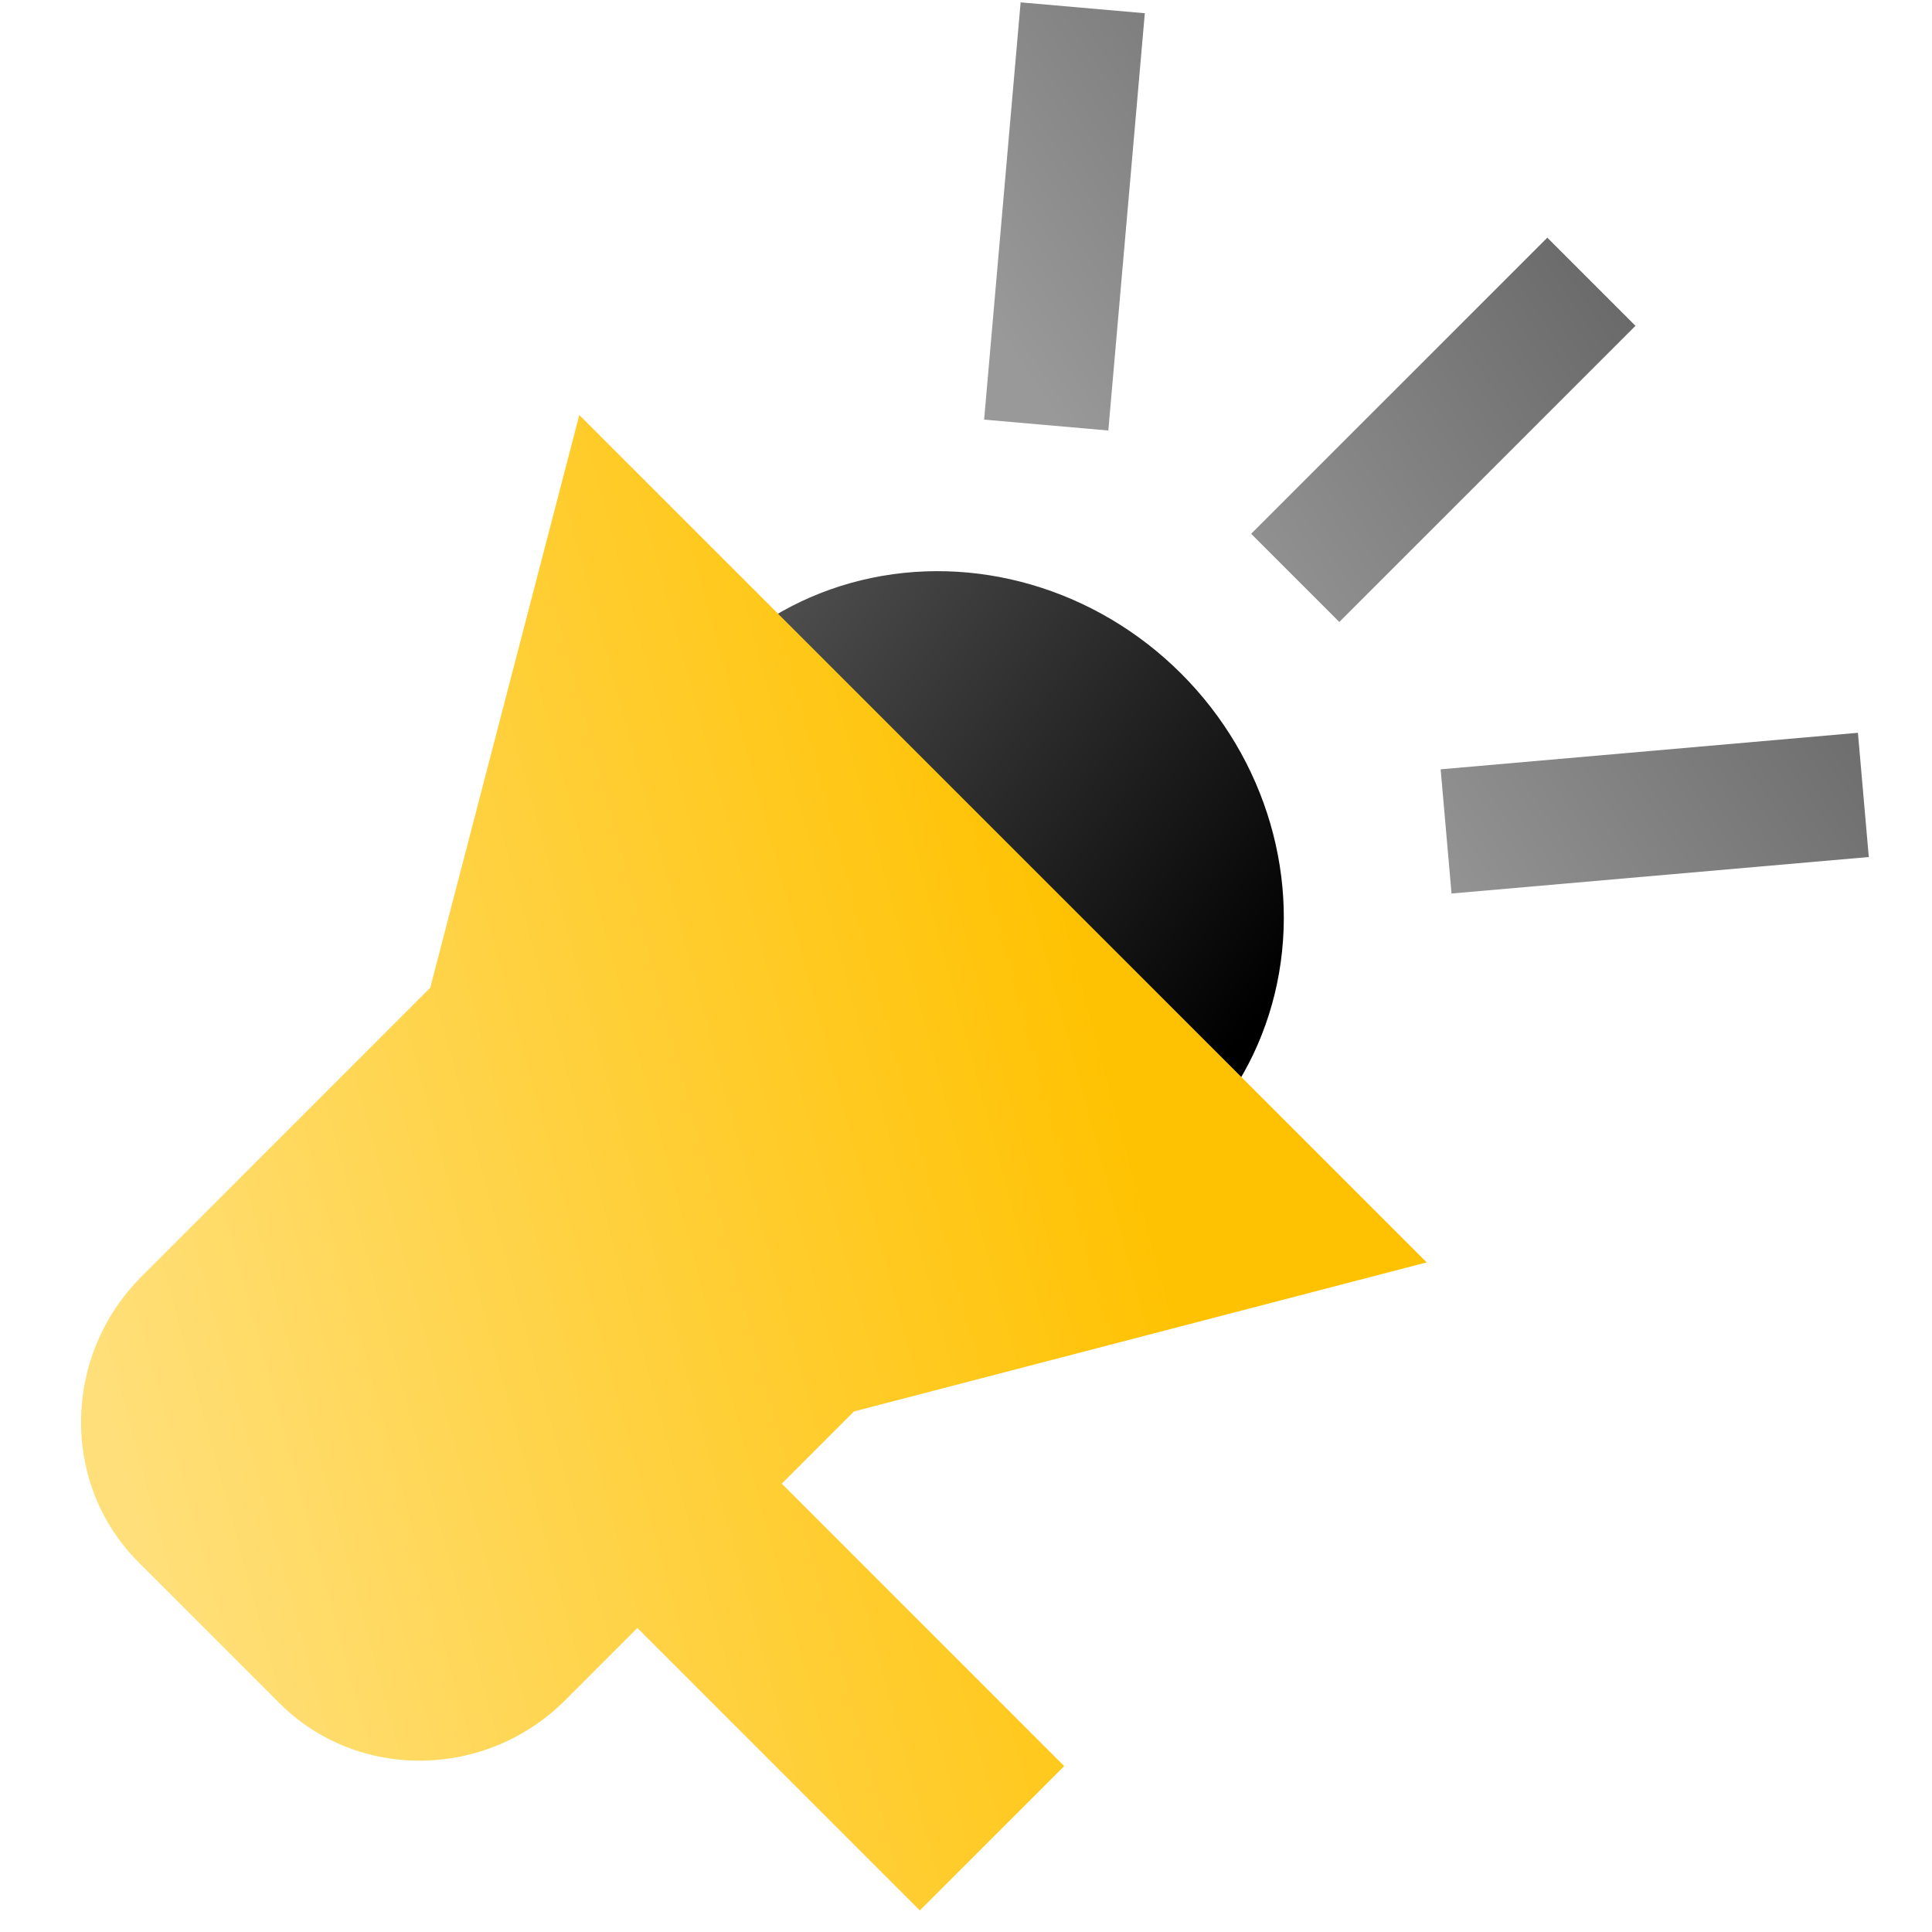
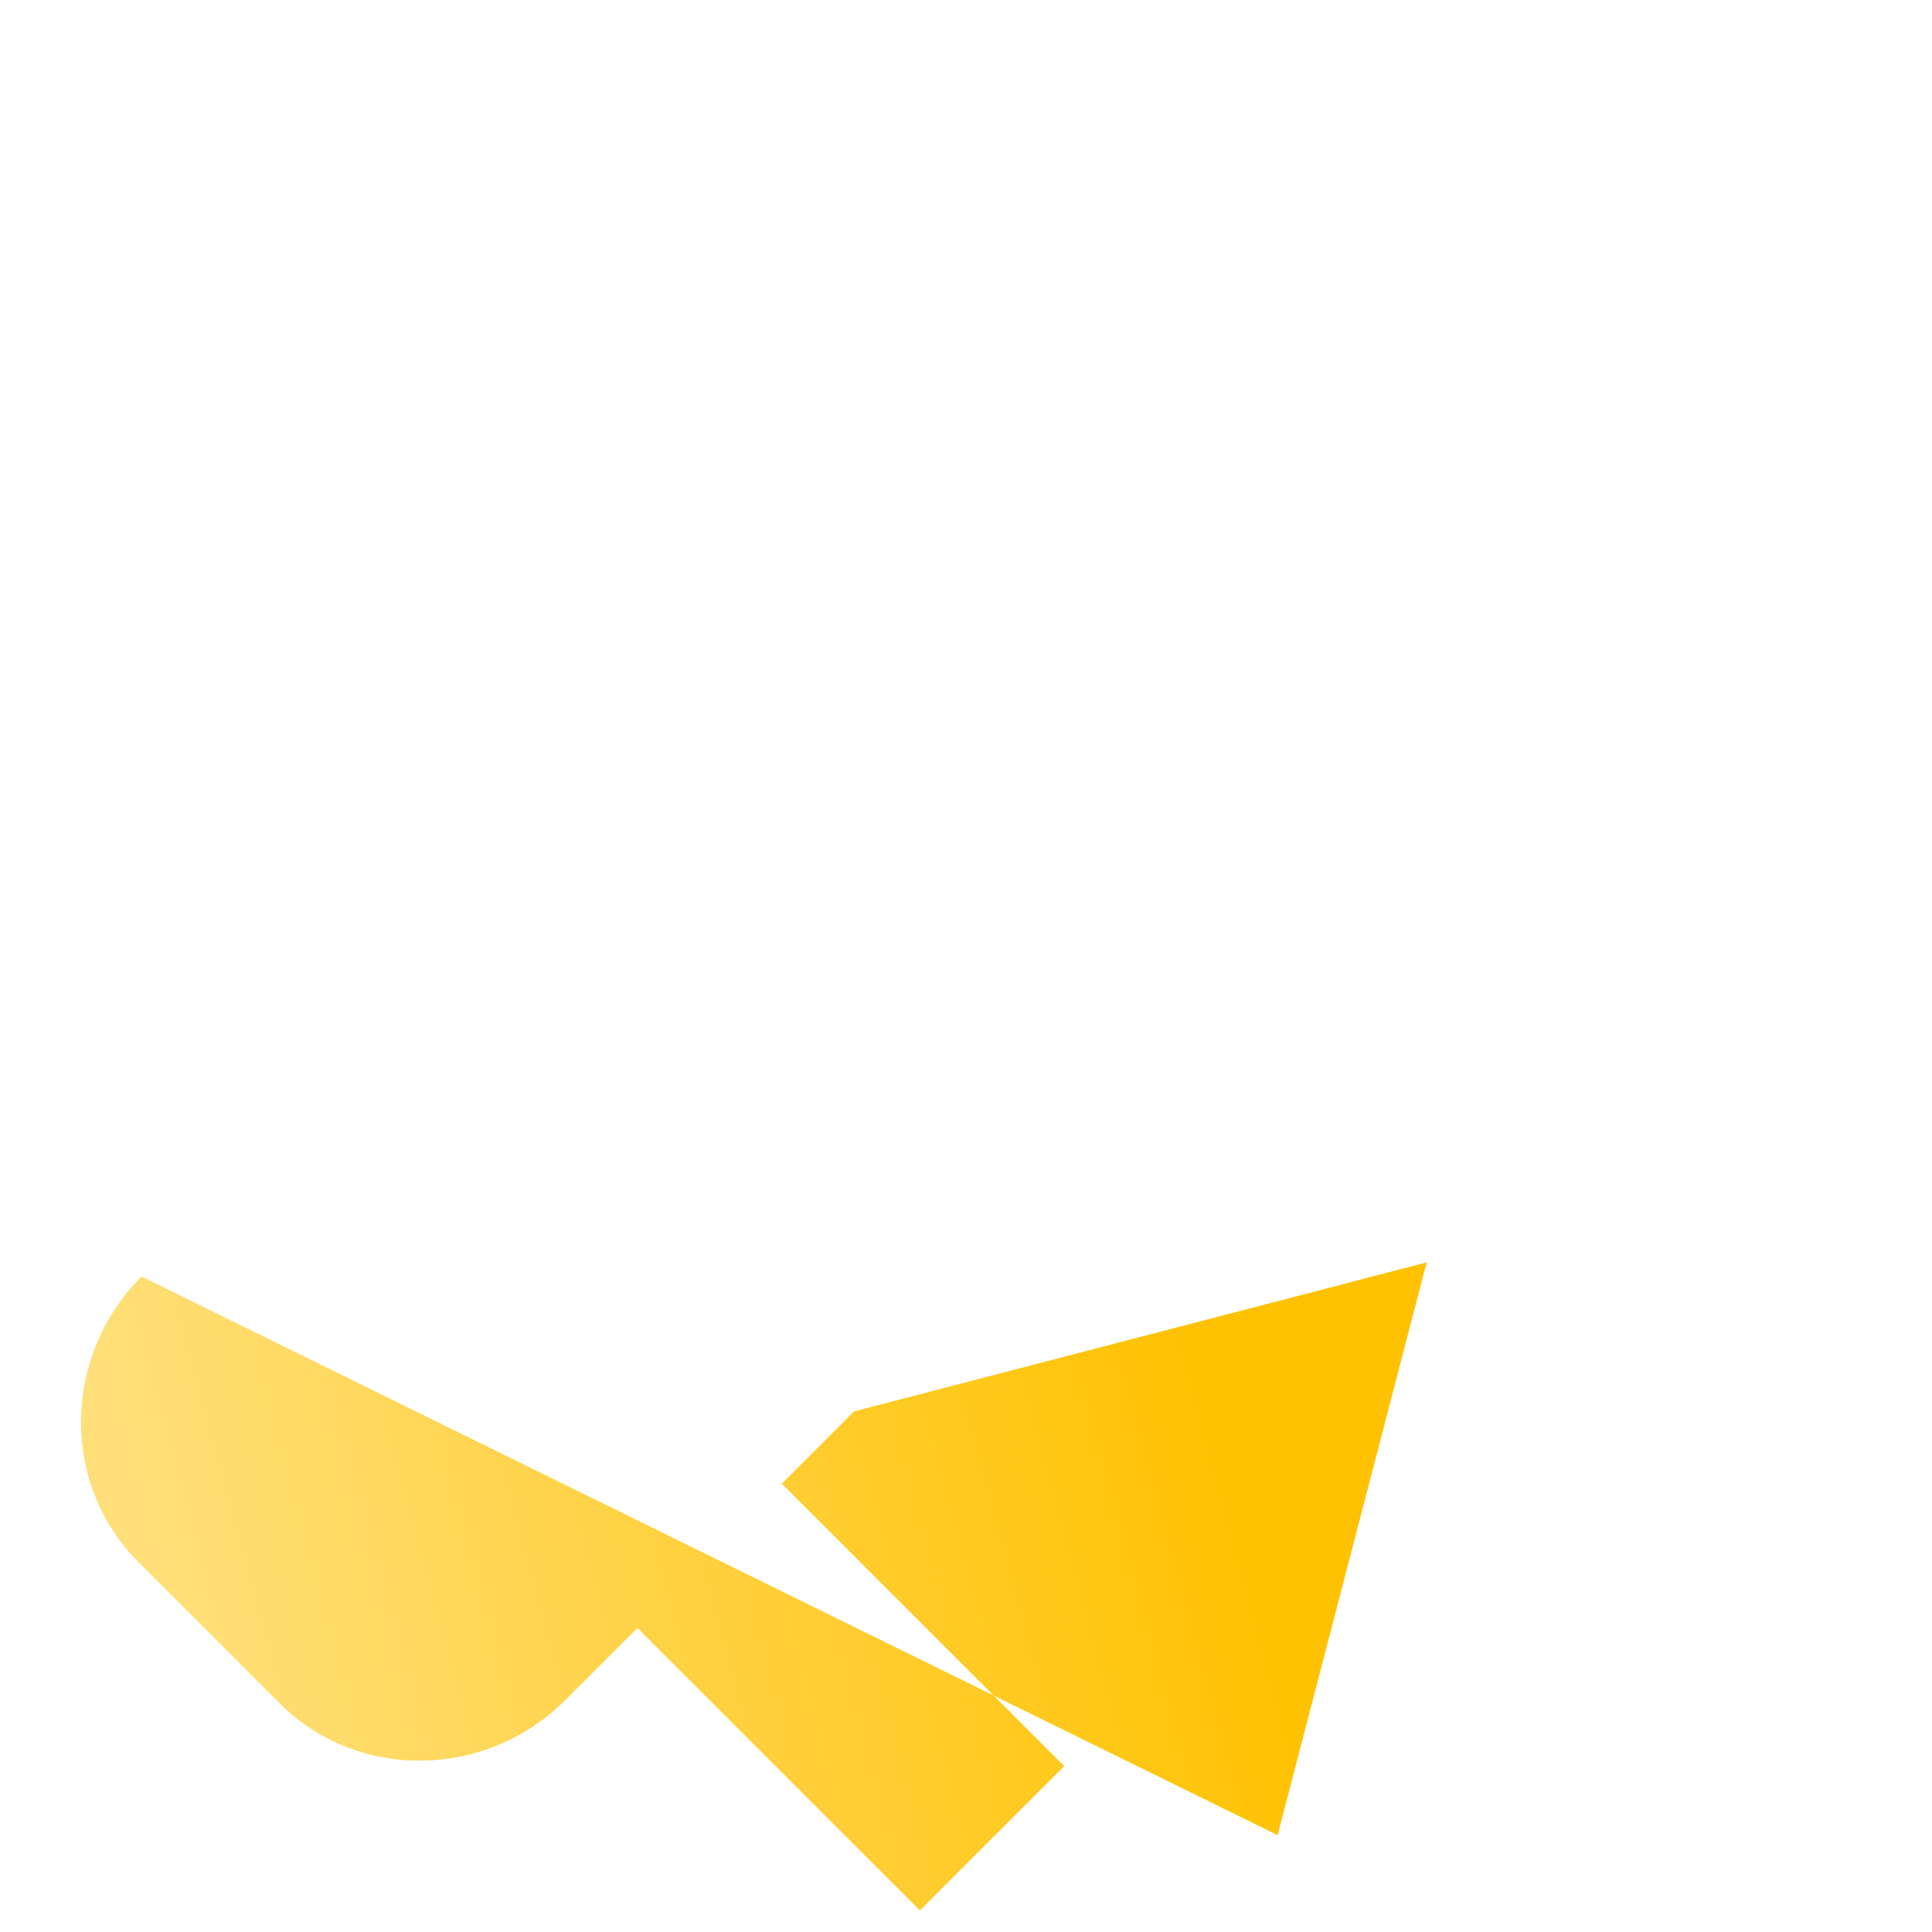
<svg xmlns="http://www.w3.org/2000/svg" fill="none" height="80" viewBox="0 0 80 81" width="80">
-   <path clip-rule="evenodd" d="m40.76 17.593 5.207.456L47.497.555 42.29.099l-1.53 17.494Zm27.308-3.933-3.696-3.696L51.955 22.38l3.696 3.696L68.068 13.66Zm9.326 17.063.456 5.208-17.494 1.53-.456-5.207 17.494-1.531Z" fill="url(#a)" fill-rule="evenodd" />
-   <ellipse cx="39.512" cy="37.759" fill="url(#b)" rx="13.454" ry="14.162" transform="rotate(-45 39.512 37.759)" />
-   <path d="M5.434 53.518c-3.329 3.329-3.388 8.717-.132 11.973l5.921 5.921c3.257 3.257 8.645 3.198 11.974-.131l3.026-3.027 11.842 11.842 6.052-6.052-11.841-11.842 3.026-3.026 24.013-6.25L23.788 17.4l-6.25 24.013L5.434 53.518Z" fill="url(#c)" />
+   <path d="M5.434 53.518c-3.329 3.329-3.388 8.717-.132 11.973l5.921 5.921c3.257 3.257 8.645 3.198 11.974-.131l3.026-3.027 11.842 11.842 6.052-6.052-11.841-11.842 3.026-3.026 24.013-6.25l-6.25 24.013L5.434 53.518Z" fill="url(#c)" />
  <defs>
    <linearGradient gradientUnits="userSpaceOnUse" id="a" x1="82.368" x2="62.134" y1="31.488" y2="45.079">
      <stop stop-color="#666" />
      <stop offset="1" stop-color="#999" />
    </linearGradient>
    <linearGradient gradientUnits="userSpaceOnUse" id="b" x1="27.717" x2="31.573" y1="26.556" y2="54.21">
      <stop stop-color="#4C4C4C" />
      <stop offset=".923" />
    </linearGradient>
    <linearGradient gradientUnits="userSpaceOnUse" id="c" x1="1.89" x2="44.971" y1="51.362" y2="39.686">
      <stop stop-color="#FFDF79" />
      <stop offset="1" stop-color="#FFC202" />
    </linearGradient>
  </defs>
</svg>